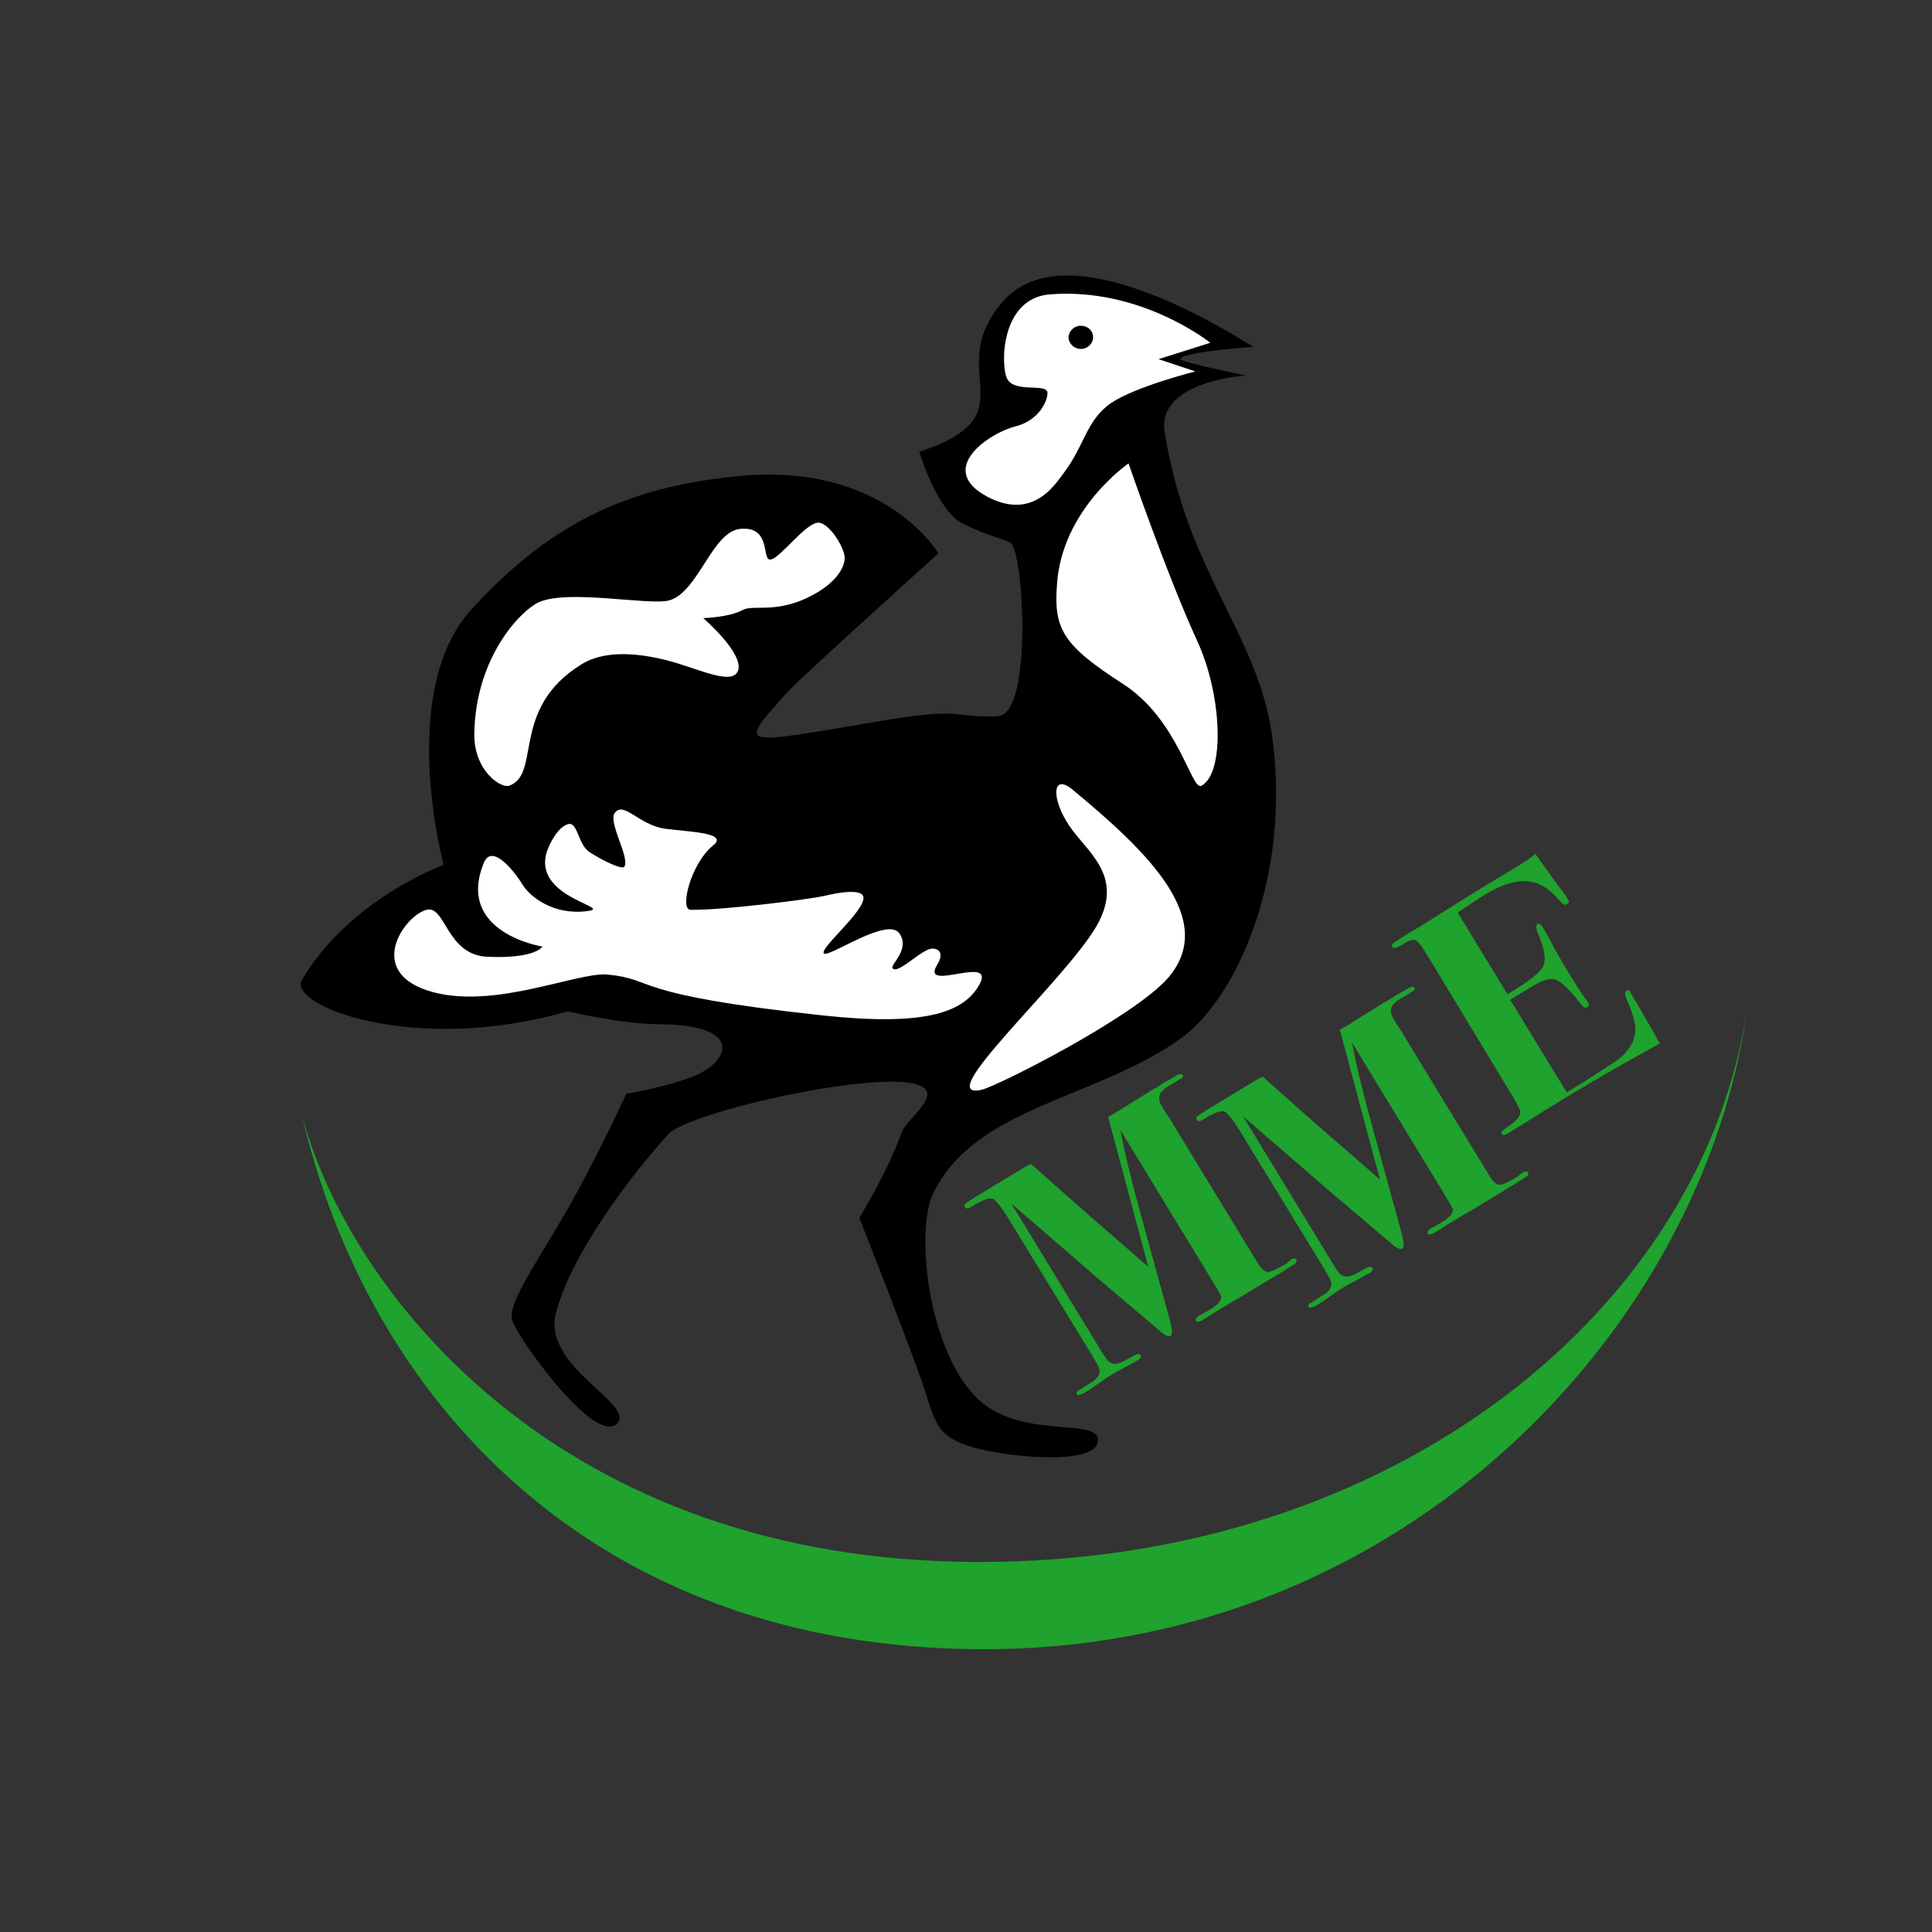
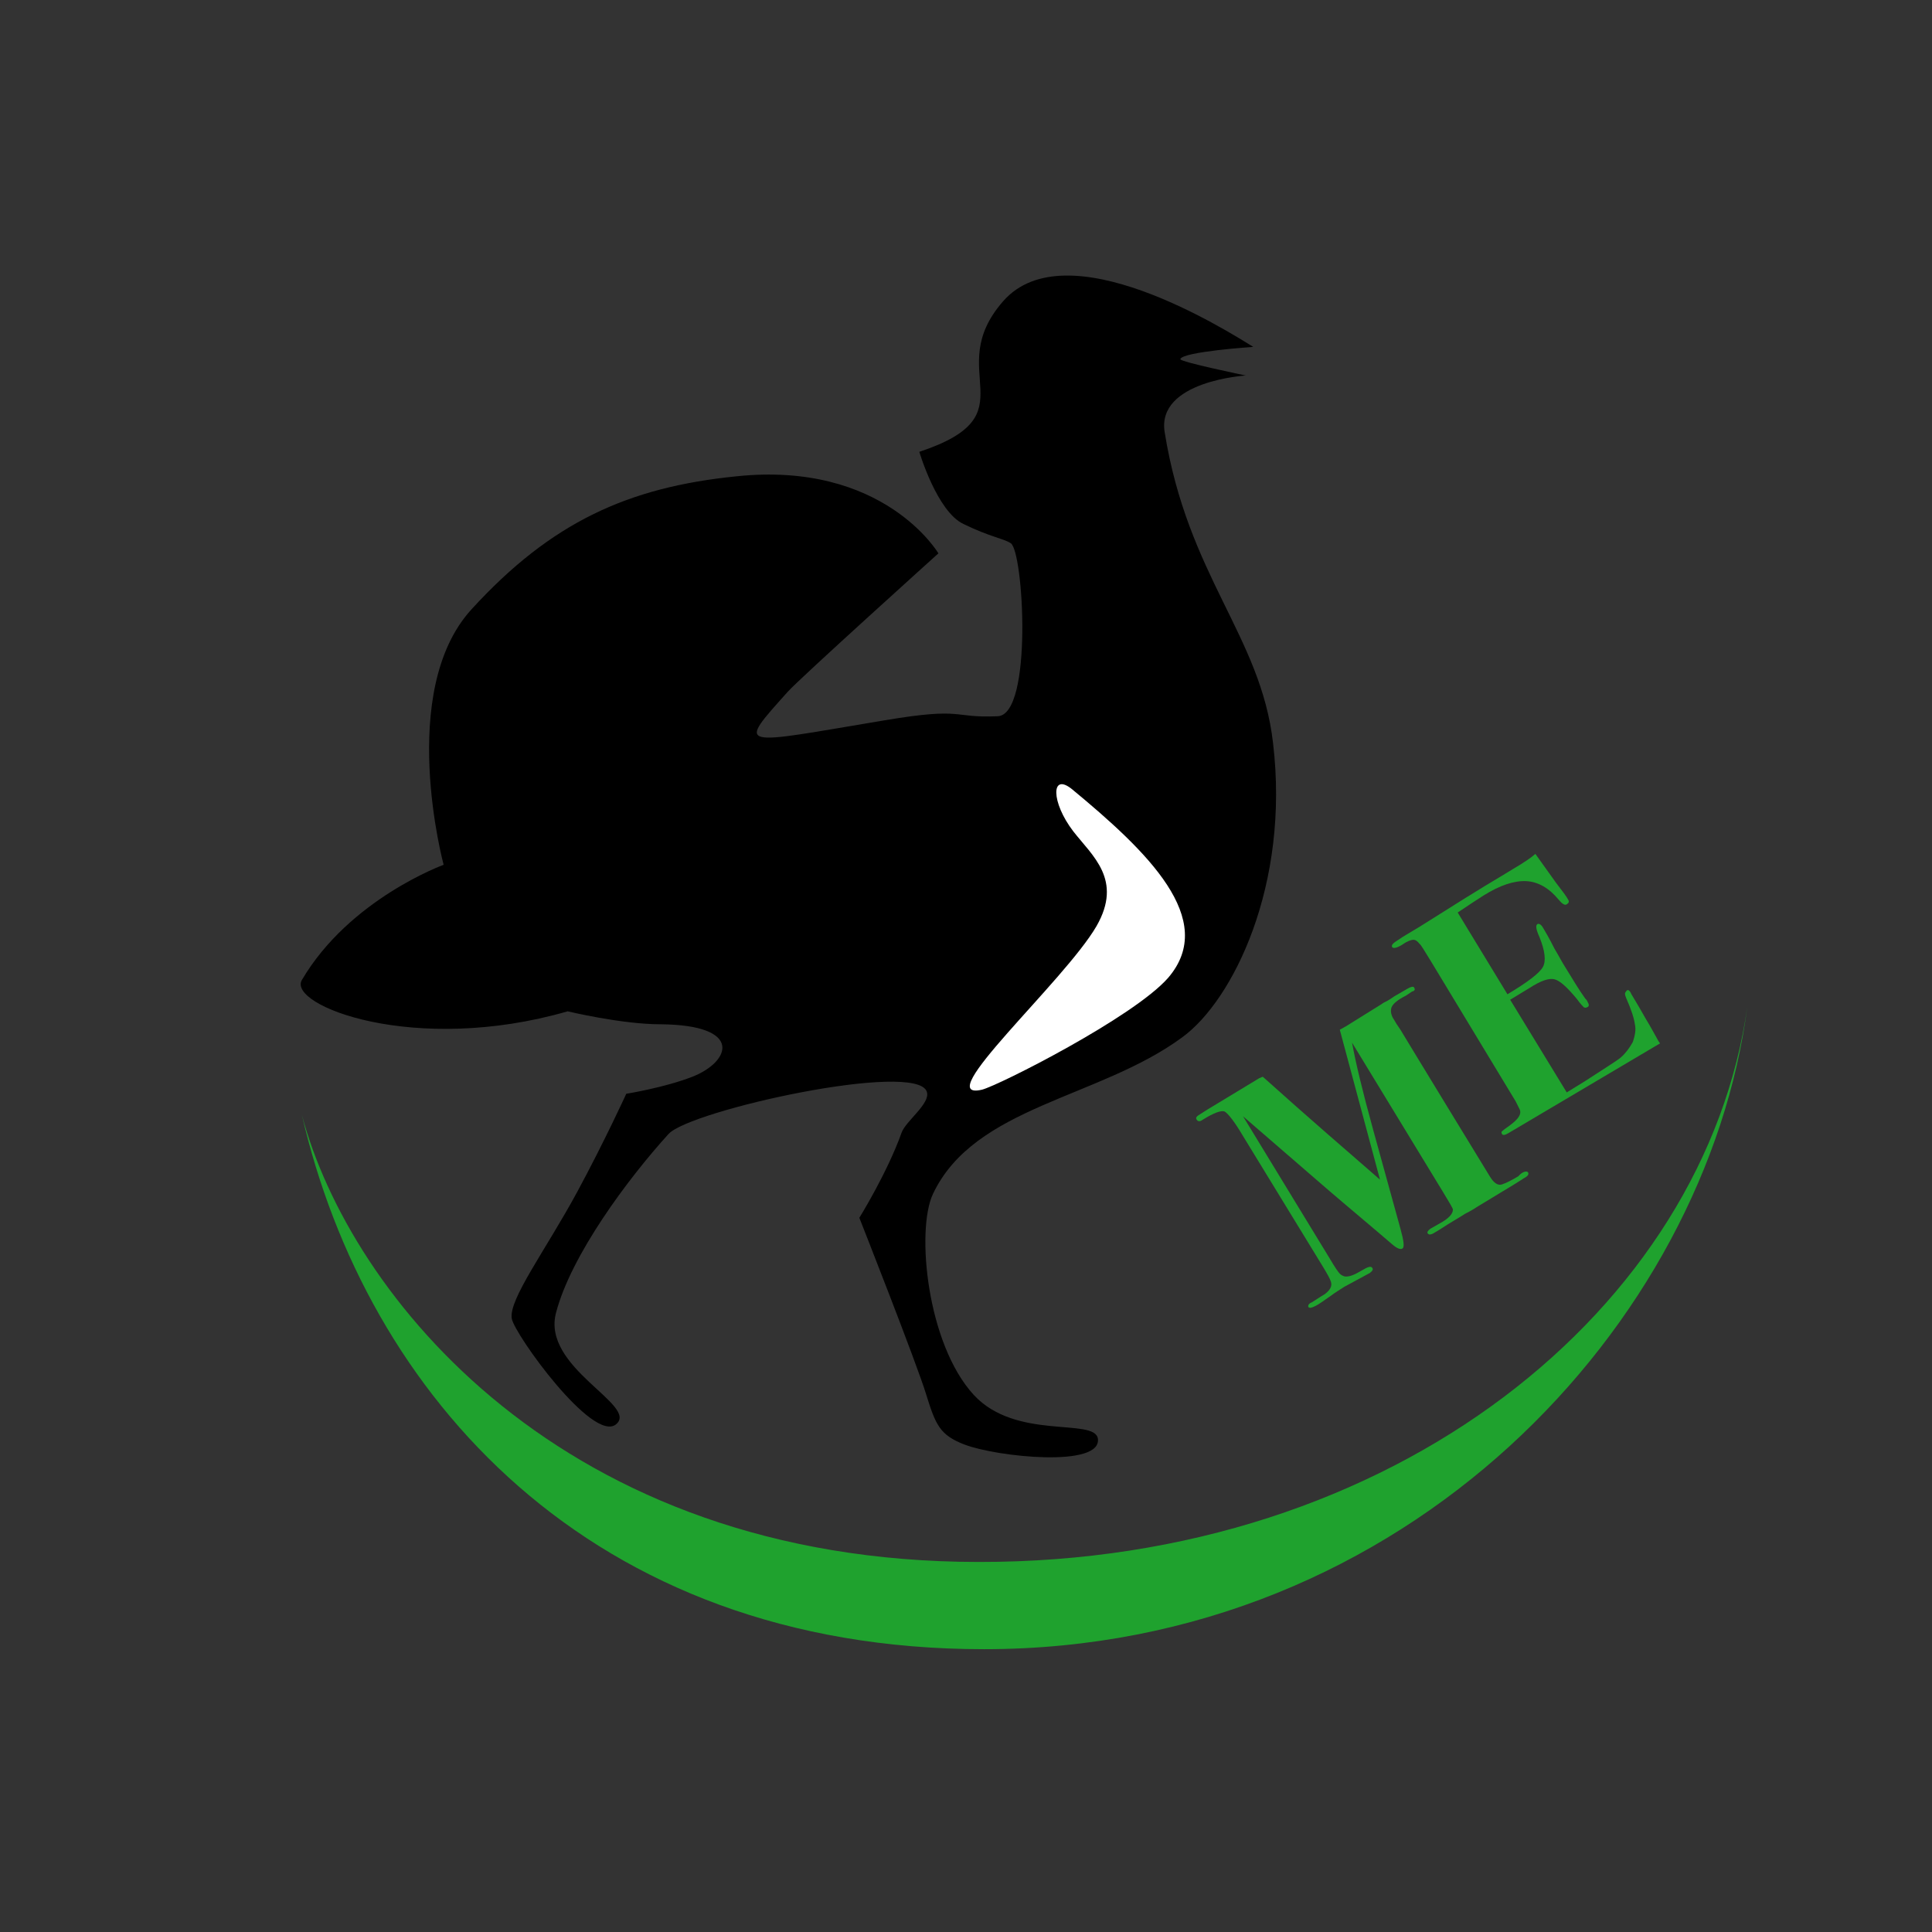
<svg xmlns="http://www.w3.org/2000/svg" width="112" height="112" viewBox="0 0 112 112" fill="none">
  <rect x="0" y="0" width="112" height="112" fill="#333333" stroke="none" />
  <path d="M101.294 58.351C98.923 76.642 81.659 95.605 57.047 95.605C34.094 95.605 21.215 80.751 17.501 64.632C20.267 75.062 32.593 90.548 56.731 90.548C80.909 90.588 98.844 75.773 101.294 58.351Z" fill="#1FA22E" />
  <path d="M72.652 20.109C71.111 19.16 61.827 13.274 58.153 17.462C54.558 21.57 59.852 24.02 53.294 26.193C53.294 26.193 54.321 29.669 55.862 30.38C57.403 31.131 58.153 31.21 58.588 31.486C59.338 31.921 59.891 41.442 57.837 41.521C55.111 41.639 55.98 40.968 51.279 41.758C42.746 43.18 42.667 43.457 45.669 40.099C46.38 39.309 54.4 32.079 54.4 32.079C54.4 32.079 51.239 26.706 42.667 27.615C36.425 28.247 31.96 30.262 27.338 35.319C22.993 40.059 25.718 50.133 25.718 50.133C25.718 50.133 20.267 52.109 17.501 56.81C16.632 58.272 24.02 61.195 32.909 58.627C32.909 58.627 36.03 59.378 38.282 59.378C43.141 59.417 42.351 61.551 40.138 62.42C38.519 63.052 36.306 63.407 36.306 63.407C36.306 63.407 35.042 66.173 33.462 69.096C31.645 72.454 29.472 75.338 29.669 76.444C29.827 77.353 34.37 83.674 35.714 82.568C37.057 81.462 31.368 79.289 32.237 76.089C33.106 72.77 36.385 68.346 38.756 65.738C40.02 64.356 53.136 61.472 53.728 63.289C53.965 63.961 52.504 64.988 52.267 65.659C51.437 67.99 49.817 70.597 49.817 70.597C49.817 70.597 53.136 79.012 53.689 80.83C54.242 82.607 54.479 83.2 55.941 83.753C57.837 84.464 63.882 85.096 63.645 83.397C63.447 82.173 58.904 83.516 56.454 80.869C53.728 77.906 53.096 71.309 54.084 69.215C56.494 64.118 63.724 63.684 68.543 60.128C71.467 57.995 74.785 51.319 73.798 43.062C73.086 36.859 68.859 33.422 67.516 25.047C67.042 22.084 72.217 21.768 72.217 21.768C72.217 21.768 68.385 20.978 68.425 20.82C68.543 20.385 72.652 20.109 72.652 20.109Z" fill="black" />
-   <path d="M70.163 19.872C70.163 19.872 66.133 16.632 60.84 17.067C57.995 17.304 57.995 21.215 58.39 21.965C58.825 22.795 60.681 22.203 60.721 22.756C60.761 23.151 60.286 24.375 58.825 24.731C57.403 25.087 54.203 27.18 57.244 28.8C59.891 30.183 61.156 28.089 61.669 27.417C62.894 25.798 62.973 24.336 64.435 23.348C65.857 22.4 69.294 21.531 69.294 21.531L67.16 20.82L70.163 19.872Z" fill="white" />
-   <path d="M65.422 26.864C65.422 26.864 67.635 33.304 69.412 37.175C70.835 40.257 71.032 44.8 69.649 45.551C69.057 45.867 68.346 41.719 65.067 39.625C61.63 37.412 61.077 36.464 61.274 33.896C61.551 29.511 65.422 26.864 65.422 26.864Z" fill="white" />
-   <path d="M47.447 30.301C46.696 30.301 45.235 32.356 44.681 32.435C44.128 32.553 44.761 30.499 42.943 30.657C41.284 30.775 40.494 34.331 38.795 34.805C37.649 35.121 32.909 34.133 31.21 34.923C30.143 35.437 27.575 38.123 27.496 42.509C27.457 44.681 29.037 45.709 29.511 45.551C31.407 44.879 29.551 41.087 33.699 38.519C34.449 38.044 35.793 37.649 38.163 38.163C40.138 38.558 42.43 39.862 42.785 38.874C43.141 37.886 40.77 35.832 40.77 35.832C40.77 35.832 42.272 35.793 43.062 35.358C43.654 35.042 44.919 35.556 46.815 34.647C48.711 33.738 49.067 32.632 48.948 32.158C48.751 31.368 47.961 30.301 47.447 30.301Z" fill="white" />
-   <path d="M41.323 49.027C40.059 50.054 39.388 52.701 40.02 52.741C41.916 52.78 47.052 52.108 47.723 51.95C49.699 51.477 50.054 51.792 50.054 52.029C50.133 52.82 47.486 54.992 47.763 55.269C48.039 55.546 51.477 53.096 52.148 54.123C52.78 55.072 51.556 55.941 51.753 56.138C52.069 56.494 53.452 54.992 54.044 54.992C54.479 54.992 54.716 55.309 54.321 55.941C53.294 57.639 58.074 55.111 56.652 57.284C55.704 58.706 53.531 59.496 47.684 58.864C36.267 57.639 38.123 56.77 35.2 56.494C33.383 56.336 28.089 58.785 24.415 57.284C21.373 56.02 23.506 53.057 24.731 52.741C25.837 52.464 25.877 55.388 28.286 55.467C31.052 55.585 31.447 54.874 31.447 54.874C31.447 54.874 26.39 54.084 28.049 50.015C28.563 48.79 29.985 50.765 30.262 51.239C30.736 52.029 32.118 53.057 34.015 52.82C35.674 52.622 31.091 52.108 31.644 49.58C31.763 49.027 32.395 47.802 33.027 47.763C33.501 47.763 33.541 49.027 34.212 49.422C35.081 49.975 36.069 50.41 36.188 50.252C36.543 49.738 35.239 47.684 35.635 47.131C36.148 46.42 37.017 47.802 38.519 48.039C40.059 48.237 42.272 48.276 41.323 49.027Z" fill="white" />
  <path d="M62.143 45.748C60.919 44.76 60.919 46.499 62.222 48.197C63.328 49.62 65.106 51.002 63.565 53.689C61.709 56.889 53.847 63.881 56.928 63.17C57.877 62.933 65.699 58.983 67.714 56.691C70.637 53.294 66.489 49.343 62.143 45.748Z" fill="white" />
  <path d="M63.368 19.556C63.368 19.911 63.052 20.227 62.657 20.227C62.262 20.227 61.946 19.911 61.946 19.556C61.946 19.2 62.262 18.884 62.657 18.884C63.052 18.884 63.368 19.161 63.368 19.556Z" fill="black" />
  <path d="M88.573 67.951C88.652 68.069 88.573 68.188 88.336 68.306L88.217 68.385C87.98 68.543 87.585 68.78 86.993 69.136C86.4 69.491 85.965 69.768 85.689 69.926C85.57 70.005 85.333 70.163 84.938 70.361C84.583 70.598 84.069 70.874 83.477 71.269L83.081 71.506C82.923 71.585 82.844 71.585 82.765 71.506C82.726 71.427 82.765 71.348 82.923 71.23L83.477 70.914C83.99 70.637 84.227 70.361 84.227 70.124C84.227 70.044 84.03 69.728 83.674 69.136L78.38 60.444C78.578 61.551 78.973 63.21 79.605 65.501L81.185 71.23C81.383 71.941 81.422 72.296 81.304 72.375C81.185 72.454 80.988 72.375 80.711 72.138C80.632 72.059 79.644 71.23 77.827 69.689C77.116 69.096 75.22 67.437 72.059 64.711L77.116 73.007C77.393 73.481 77.59 73.758 77.669 73.837C77.748 73.916 77.827 73.956 77.946 73.995C78.183 74.035 78.499 73.916 78.894 73.679C79.289 73.442 79.486 73.363 79.565 73.521C79.605 73.6 79.565 73.679 79.407 73.798L77.946 74.588C77.709 74.746 77.432 74.904 77.116 75.141C76.721 75.417 76.444 75.615 76.286 75.694C76.049 75.812 75.931 75.852 75.852 75.773C75.812 75.694 75.852 75.575 76.049 75.496C76.484 75.22 76.721 75.062 76.8 75.022C77.116 74.785 77.234 74.548 77.156 74.311C77.116 74.153 76.958 73.877 76.721 73.481L72.059 65.857C71.546 64.988 71.19 64.553 70.993 64.435C70.795 64.356 70.361 64.514 69.728 64.909C69.57 65.027 69.452 65.027 69.373 64.909C69.294 64.79 69.373 64.711 69.57 64.593L70.005 64.316L73.007 62.499C73.047 62.499 73.086 62.459 73.205 62.42C75.891 64.83 78.183 66.805 80 68.385L77.669 59.694L78.025 59.496L80.118 58.193C80.158 58.153 80.237 58.114 80.395 58.035C80.553 57.956 80.711 57.837 80.83 57.758L81.58 57.324C81.778 57.205 81.936 57.166 81.975 57.245C82.054 57.363 82.015 57.442 81.857 57.481L81.501 57.719C81.027 57.956 80.751 58.193 80.672 58.39C80.593 58.588 80.632 58.864 80.83 59.141C80.869 59.22 80.988 59.417 81.185 59.694C81.343 59.97 82.173 61.314 83.635 63.724L86.361 68.188C86.597 68.583 86.835 68.741 87.072 68.662C87.309 68.583 87.625 68.425 88.02 68.188C88.257 67.911 88.494 67.872 88.573 67.951Z" fill="#1FA22E" />
-   <path d="M75.141 73.007C75.22 73.126 75.141 73.245 74.904 73.363L74.785 73.442C74.548 73.6 74.153 73.837 73.561 74.193C72.968 74.548 72.533 74.825 72.257 74.983C72.138 75.062 71.901 75.22 71.506 75.417C71.151 75.654 70.637 75.931 70.044 76.326L69.649 76.563C69.491 76.642 69.412 76.642 69.333 76.563C69.294 76.484 69.333 76.405 69.491 76.287L70.044 75.971C70.558 75.694 70.795 75.417 70.795 75.18C70.795 75.101 70.597 74.785 70.242 74.193L64.948 65.501C65.146 66.608 65.541 68.267 66.173 70.558L67.753 76.287C67.951 76.998 67.99 77.353 67.872 77.432C67.753 77.511 67.556 77.432 67.279 77.195C67.2 77.116 66.212 76.287 64.395 74.746C63.684 74.153 61.788 72.494 58.627 69.768L63.684 78.064C63.961 78.538 64.158 78.815 64.237 78.894C64.316 78.973 64.395 79.013 64.514 79.052C64.751 79.091 65.067 78.973 65.462 78.736C65.857 78.499 66.054 78.42 66.133 78.578C66.173 78.657 66.133 78.736 65.975 78.855L64.514 79.645C64.276 79.803 64 79.961 63.684 80.198C63.289 80.474 63.012 80.672 62.854 80.751C62.617 80.869 62.499 80.909 62.42 80.83C62.38 80.751 62.42 80.632 62.617 80.553C63.052 80.277 63.289 80.119 63.368 80.079C63.684 79.842 63.803 79.605 63.724 79.368C63.684 79.21 63.526 78.933 63.289 78.538L58.627 70.914C58.114 70.045 57.758 69.61 57.56 69.492C57.363 69.412 56.928 69.57 56.296 69.966C56.138 70.084 56.02 70.084 55.941 69.966C55.862 69.847 55.941 69.768 56.138 69.65L56.573 69.373L59.575 67.556C59.615 67.556 59.654 67.516 59.773 67.477C62.459 69.886 64.751 71.862 66.568 73.442L64.237 64.751L64.593 64.553L66.686 63.249C66.726 63.21 66.805 63.17 66.963 63.092C67.121 63.013 67.279 62.894 67.397 62.815L68.148 62.38C68.346 62.262 68.504 62.222 68.543 62.301C68.622 62.42 68.583 62.499 68.425 62.538L68.069 62.775C67.595 63.013 67.319 63.249 67.24 63.447C67.16 63.645 67.2 63.921 67.397 64.198C67.437 64.277 67.556 64.474 67.753 64.751C67.911 65.027 68.741 66.371 70.203 68.78L72.928 73.245C73.165 73.64 73.403 73.798 73.639 73.719C73.876 73.64 74.193 73.482 74.588 73.245C74.825 72.968 75.062 72.889 75.141 73.007Z" fill="#1FA22E" />
-   <path d="M94.538 57.56C94.538 57.6 94.854 58.074 95.407 59.062C95.723 59.575 95.921 59.97 96.04 60.168C96.158 60.405 96.237 60.484 96.237 60.484C93.353 62.064 90.864 63.526 88.77 64.869L87.427 65.699C87.23 65.817 87.111 65.817 87.072 65.738C87.032 65.659 87.032 65.62 87.072 65.58C87.111 65.541 87.269 65.422 87.546 65.225C88.02 64.869 88.217 64.593 88.099 64.316C88.02 64.158 87.941 64 87.862 63.842L82.963 55.743C82.568 55.111 82.37 54.755 82.291 54.716C82.173 54.558 82.054 54.479 81.936 54.479C81.817 54.479 81.58 54.558 81.304 54.755C80.988 54.953 80.79 54.993 80.711 54.914C80.632 54.795 80.751 54.676 81.067 54.479C81.343 54.282 81.778 54.044 82.291 53.728C84.227 52.504 85.807 51.516 87.072 50.765L88.178 50.094C88.415 49.936 88.691 49.778 89.007 49.501L90.193 51.16C90.588 51.674 90.825 51.99 90.904 52.148C90.983 52.267 90.943 52.346 90.825 52.425C90.706 52.504 90.548 52.385 90.351 52.148C89.797 51.477 89.165 51.121 88.494 51.081C87.783 51.042 86.953 51.319 86.005 51.911C85.689 52.109 85.215 52.425 84.504 52.899L87.388 57.639C88.573 56.928 89.244 56.415 89.442 56.059C89.639 55.704 89.561 55.111 89.244 54.321C89.047 53.886 89.007 53.649 89.126 53.57C89.205 53.531 89.323 53.57 89.442 53.768C89.561 53.965 89.797 54.361 90.114 54.993C90.232 55.19 90.39 55.467 90.588 55.822C91.141 56.731 91.575 57.442 91.891 57.877C91.931 57.916 92.01 57.995 92.049 58.114C92.128 58.232 92.128 58.351 92.01 58.39C91.931 58.43 91.891 58.43 91.812 58.39C91.773 58.351 91.615 58.193 91.417 57.916C90.864 57.244 90.43 56.849 90.114 56.77C89.797 56.691 89.323 56.849 88.652 57.284L87.546 57.956L90.825 63.328L91.852 62.696C92.998 61.946 93.709 61.511 93.946 61.314C94.222 61.077 94.459 60.761 94.657 60.405C94.775 60.049 94.854 59.694 94.775 59.378C94.736 59.062 94.578 58.548 94.262 57.837C94.183 57.639 94.183 57.56 94.262 57.481C94.341 57.323 94.459 57.403 94.538 57.56Z" fill="#1FA22E" />
+   <path d="M94.538 57.56C94.538 57.6 94.854 58.074 95.407 59.062C95.723 59.575 95.921 59.97 96.04 60.168C96.158 60.405 96.237 60.484 96.237 60.484L87.427 65.699C87.23 65.817 87.111 65.817 87.072 65.738C87.032 65.659 87.032 65.62 87.072 65.58C87.111 65.541 87.269 65.422 87.546 65.225C88.02 64.869 88.217 64.593 88.099 64.316C88.02 64.158 87.941 64 87.862 63.842L82.963 55.743C82.568 55.111 82.37 54.755 82.291 54.716C82.173 54.558 82.054 54.479 81.936 54.479C81.817 54.479 81.58 54.558 81.304 54.755C80.988 54.953 80.79 54.993 80.711 54.914C80.632 54.795 80.751 54.676 81.067 54.479C81.343 54.282 81.778 54.044 82.291 53.728C84.227 52.504 85.807 51.516 87.072 50.765L88.178 50.094C88.415 49.936 88.691 49.778 89.007 49.501L90.193 51.16C90.588 51.674 90.825 51.99 90.904 52.148C90.983 52.267 90.943 52.346 90.825 52.425C90.706 52.504 90.548 52.385 90.351 52.148C89.797 51.477 89.165 51.121 88.494 51.081C87.783 51.042 86.953 51.319 86.005 51.911C85.689 52.109 85.215 52.425 84.504 52.899L87.388 57.639C88.573 56.928 89.244 56.415 89.442 56.059C89.639 55.704 89.561 55.111 89.244 54.321C89.047 53.886 89.007 53.649 89.126 53.57C89.205 53.531 89.323 53.57 89.442 53.768C89.561 53.965 89.797 54.361 90.114 54.993C90.232 55.19 90.39 55.467 90.588 55.822C91.141 56.731 91.575 57.442 91.891 57.877C91.931 57.916 92.01 57.995 92.049 58.114C92.128 58.232 92.128 58.351 92.01 58.39C91.931 58.43 91.891 58.43 91.812 58.39C91.773 58.351 91.615 58.193 91.417 57.916C90.864 57.244 90.43 56.849 90.114 56.77C89.797 56.691 89.323 56.849 88.652 57.284L87.546 57.956L90.825 63.328L91.852 62.696C92.998 61.946 93.709 61.511 93.946 61.314C94.222 61.077 94.459 60.761 94.657 60.405C94.775 60.049 94.854 59.694 94.775 59.378C94.736 59.062 94.578 58.548 94.262 57.837C94.183 57.639 94.183 57.56 94.262 57.481C94.341 57.323 94.459 57.403 94.538 57.56Z" fill="#1FA22E" />
</svg>